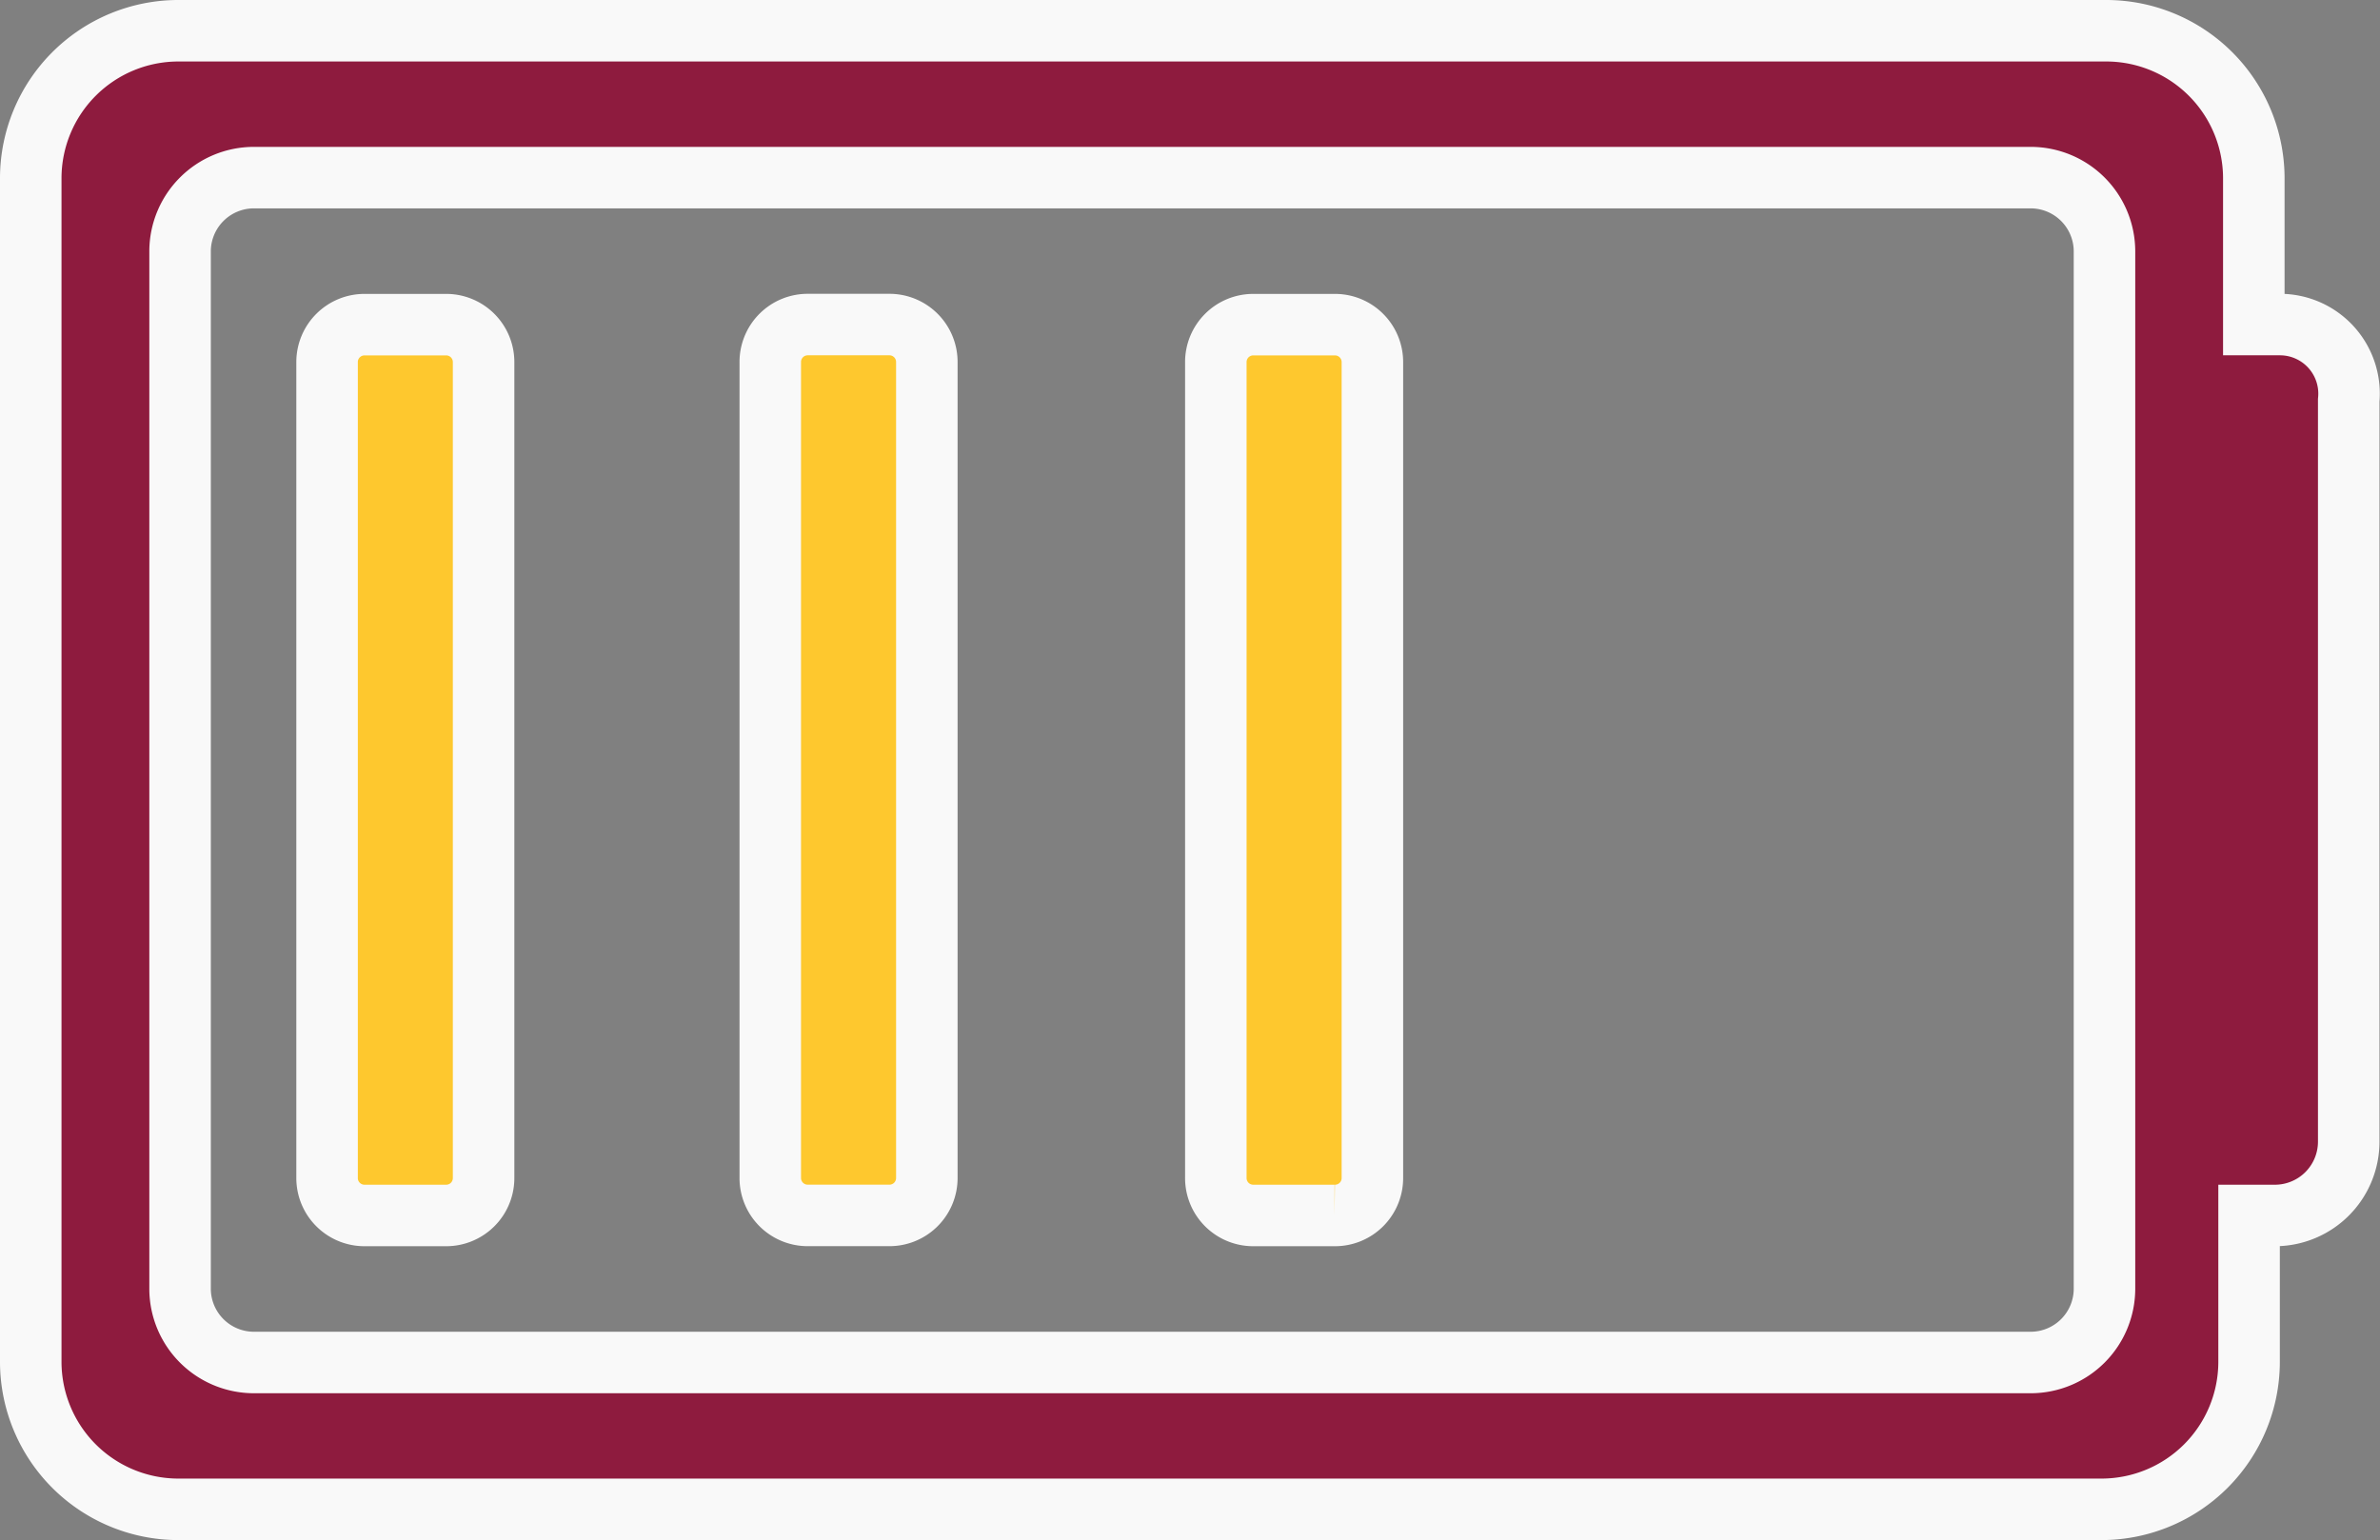
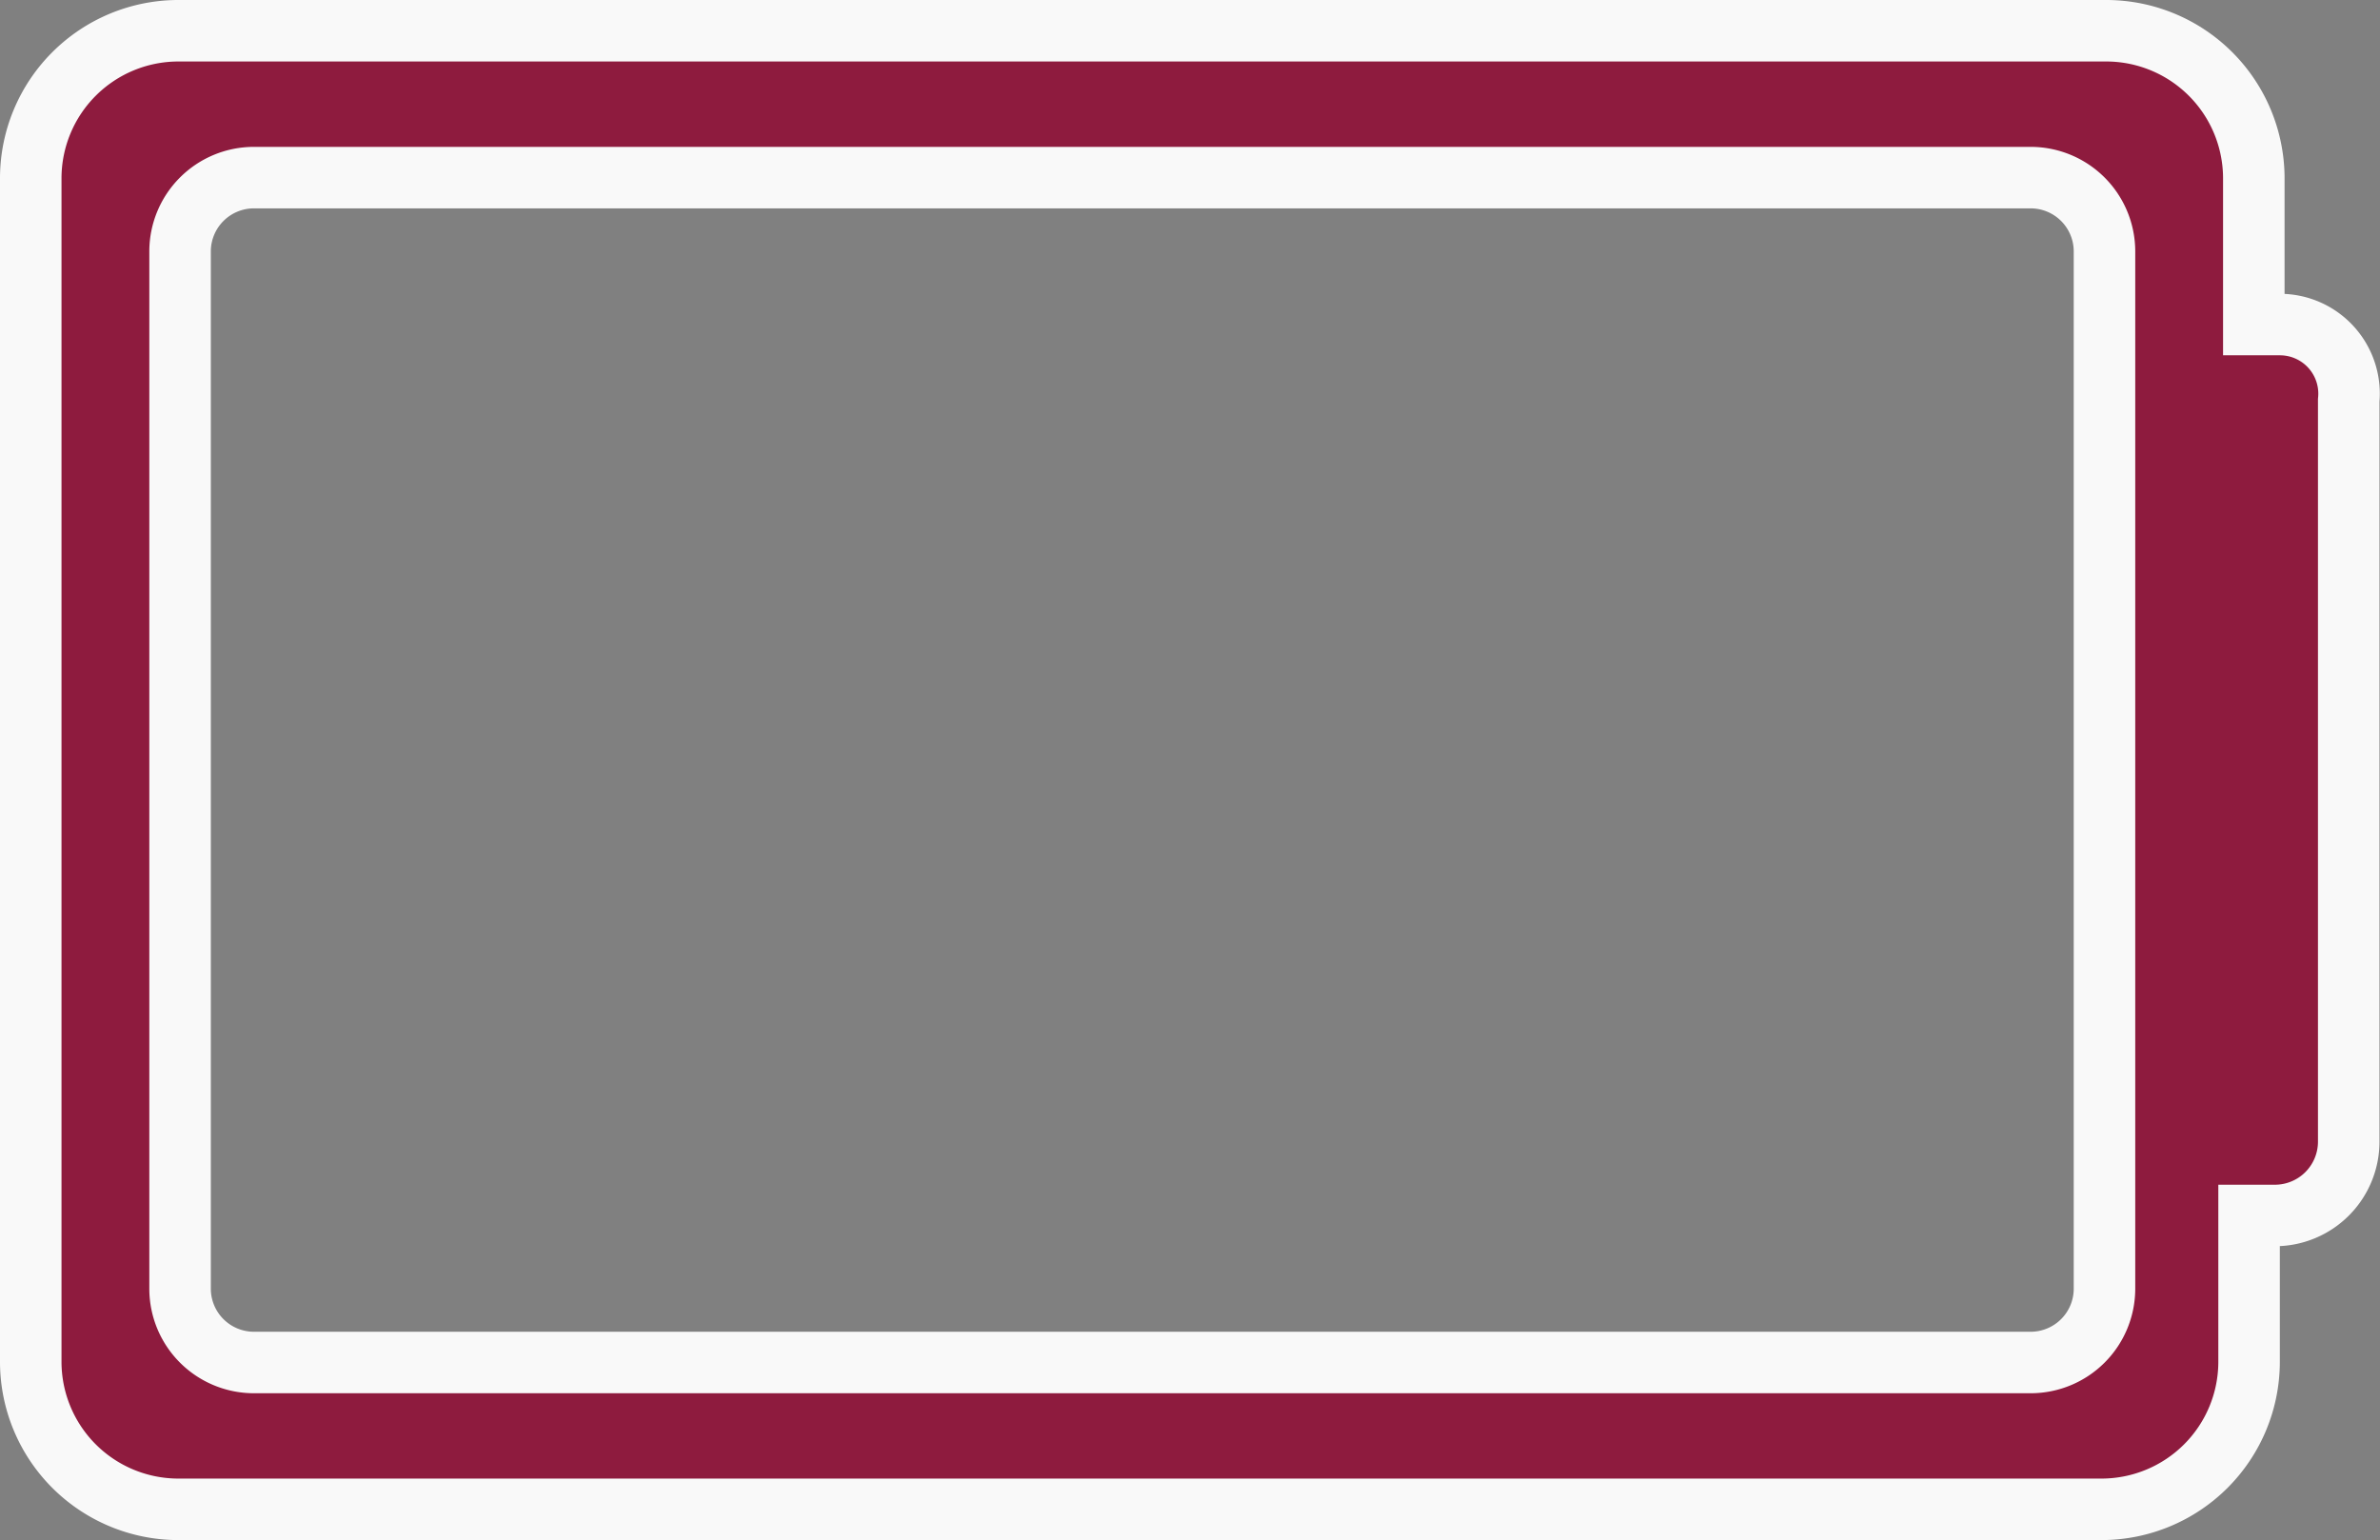
<svg xmlns="http://www.w3.org/2000/svg" width="50.302" height="32.557" viewBox="0 0 50.302 32.557">
  <rect x="0" y="0" width="50.302" height="32.557" fill="#808080" stroke="none" />
  <g id="Group_21866" data-name="Group 21866" transform="translate(-45.35 -69.35)">
    <path id="Path_38507" data-name="Path 38507" d="M47.538,25.011h-.553V21.906A3.121,3.121,0,0,0,43.879,18.8H3.106A3.121,3.121,0,0,0,0,21.906V46.951a3.121,3.121,0,0,0,3.106,3.106H43.779a3.121,3.121,0,0,0,3.106-3.106V43.845h.553a1.561,1.561,0,0,0,1.553-1.553V26.614A1.461,1.461,0,0,0,47.538,25.011ZM43.829,45.4a1.561,1.561,0,0,1-1.553,1.553H4.709A1.561,1.561,0,0,1,3.156,45.4V23.458a1.561,1.561,0,0,1,1.553-1.553H42.276a1.561,1.561,0,0,1,1.553,1.553Z" transform="translate(46 51.2)" fill="#8e1b3e" stroke="#f9f9f9" stroke-width="1.3" />
-     <path id="Path_38526" data-name="Path 38526" d="M16.43,25.011h1.709a.791.791,0,0,1,.8.8V43.044a.791.791,0,0,1-.8.8H16.43a.791.791,0,0,1-.8-.8V25.813A.791.791,0,0,1,16.43,25.011ZM7.063,43.845H8.771a.791.791,0,0,0,.8-.8V25.813a.791.791,0,0,0-.8-.8H7.063a.791.791,0,0,0-.8.8V43.044A.791.791,0,0,0,7.063,43.845Zm18.784,0h1.709a.791.791,0,0,0,.8-.8V25.813a.791.791,0,0,0-.8-.8H25.847a.791.791,0,0,0-.8.8V43.044A.791.791,0,0,0,25.847,43.845Z" transform="translate(46 51.2)" fill="#fec82e" stroke="#f9f9f9" stroke-width="1.3" />
  </g>
</svg>